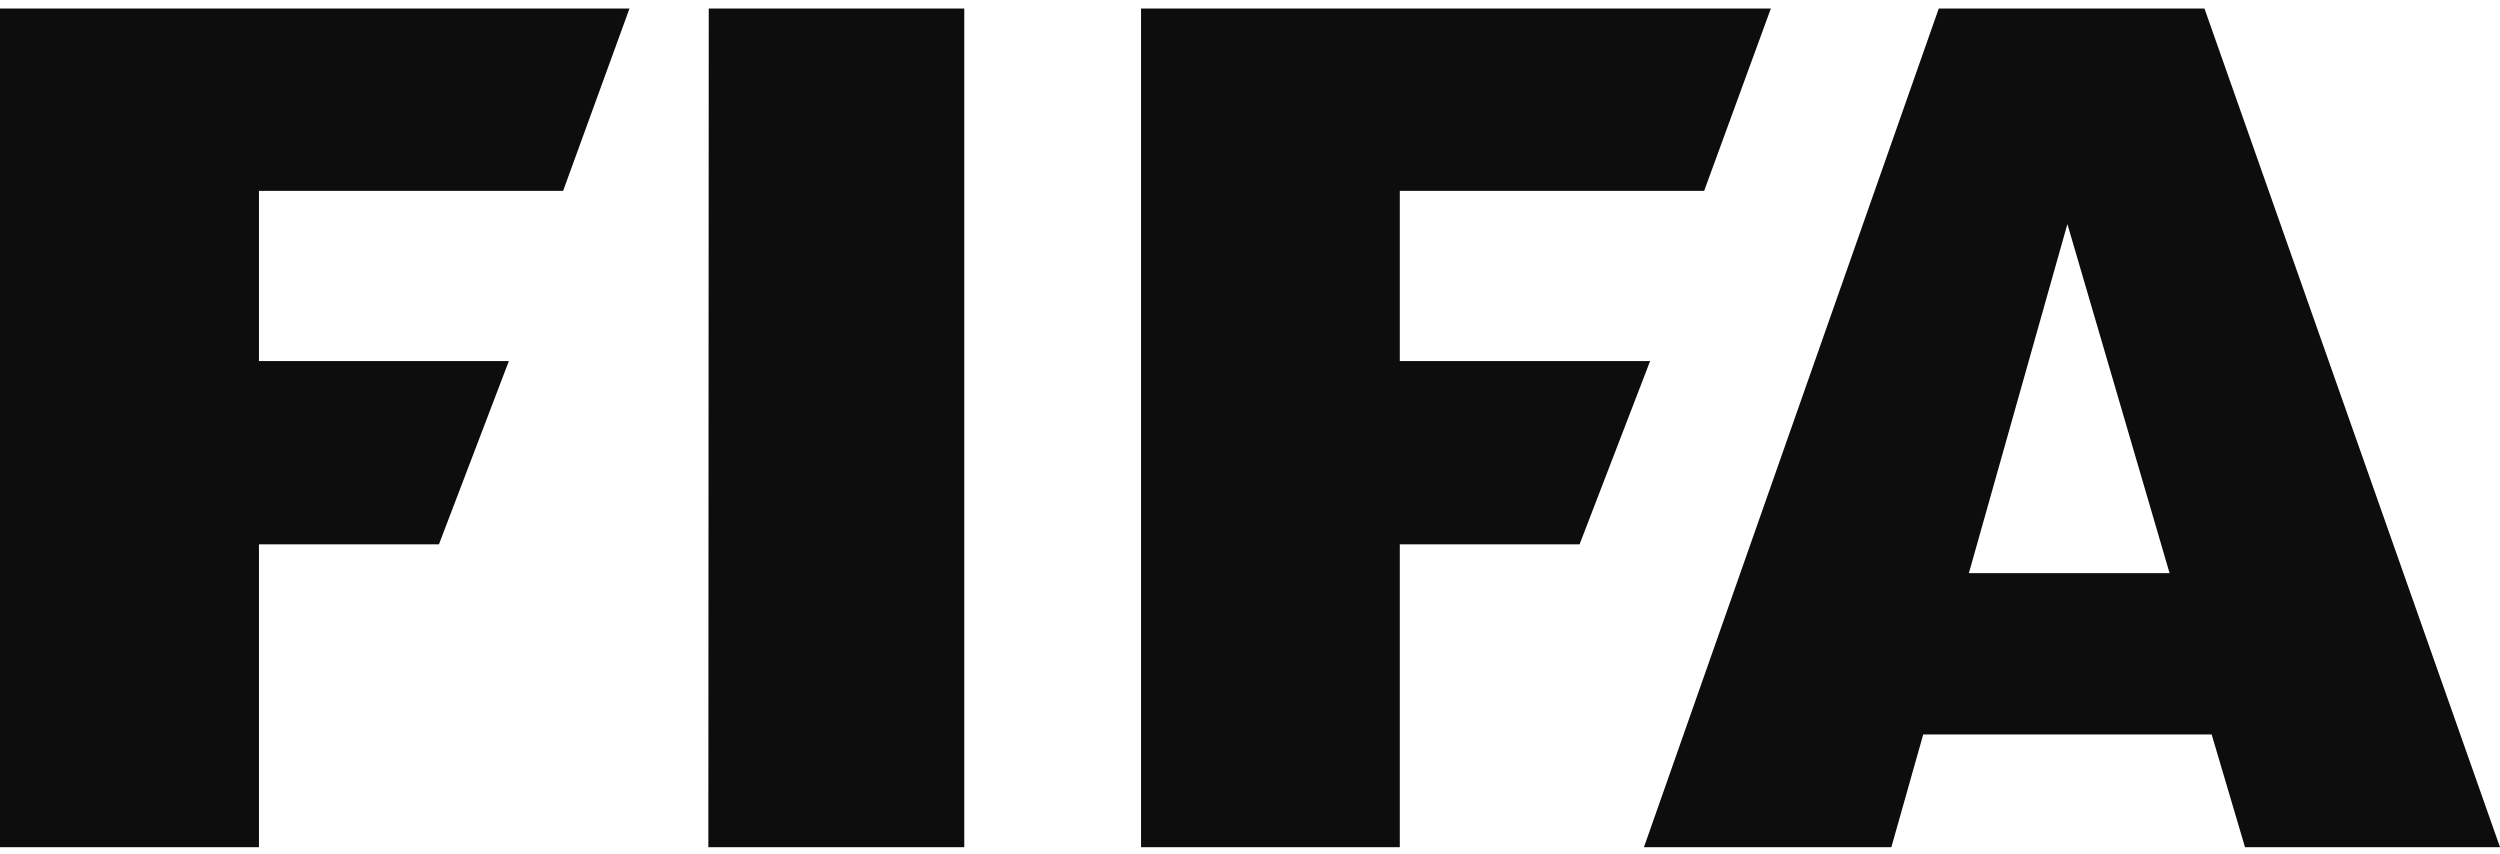
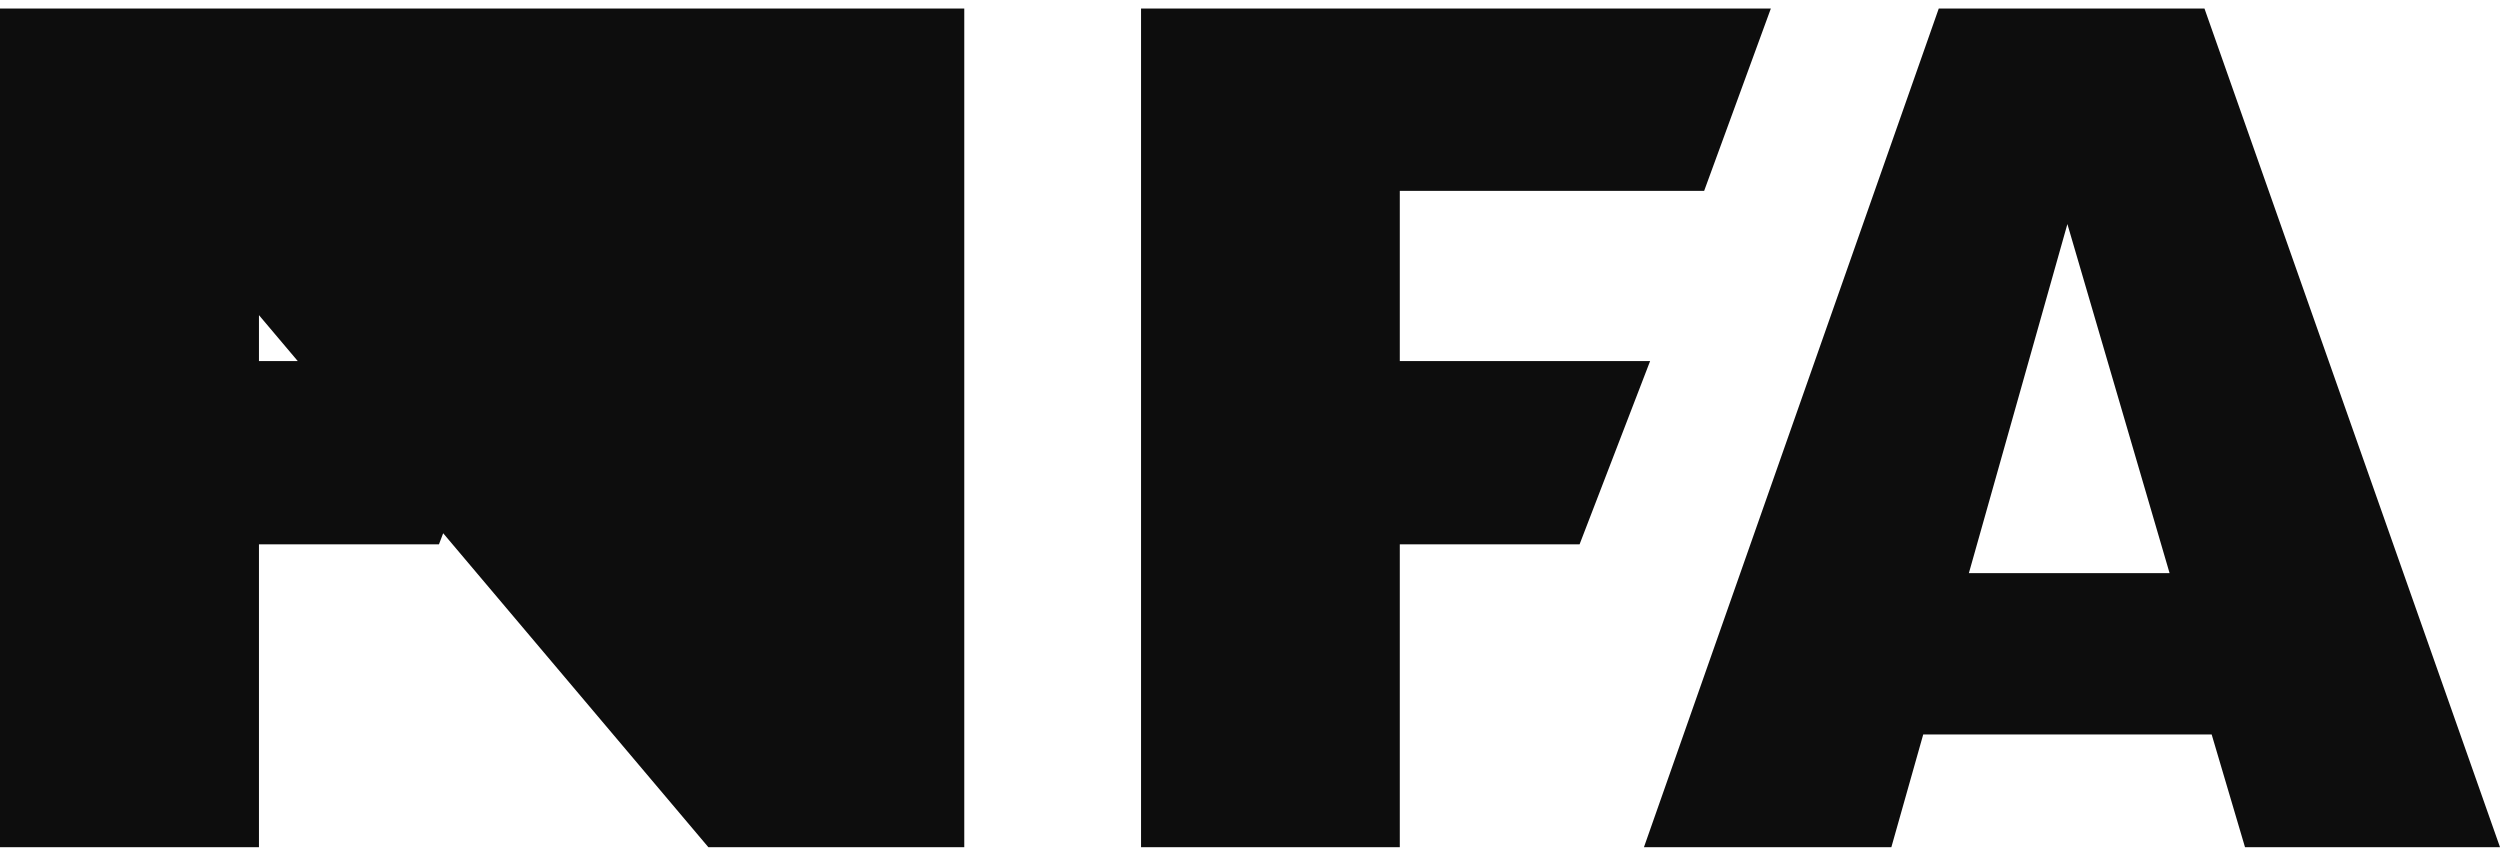
<svg xmlns="http://www.w3.org/2000/svg" width="158" height="54" viewBox="0 0 158 54" fill="none">
-   <path d="M0 0.541V53.541H16.366V34.4H27.742L32.16 22.82H16.366V12.061H35.59L39.783 0.541H0ZM44.793 0.541L44.767 53.541H60.942V0.541H44.793ZM72.114 0.541V53.541H88.467V34.4H99.83L104.287 22.82H88.467V12.061H107.703L111.917 0.541H72.114ZM122.529 0.541L103.898 53.541H119.534L121.548 46.418H139.777L141.884 53.541H158L139.323 0.541H122.529ZM130.659 14.161L137.118 36.224H124.432L130.659 14.161Z" fill="#0D0D0D" />
+   <path d="M0 0.541V53.541H16.366V34.4H27.742L32.16 22.82H16.366V12.061H35.59L39.783 0.541H0ZL44.767 53.541H60.942V0.541H44.793ZM72.114 0.541V53.541H88.467V34.4H99.83L104.287 22.82H88.467V12.061H107.703L111.917 0.541H72.114ZM122.529 0.541L103.898 53.541H119.534L121.548 46.418H139.777L141.884 53.541H158L139.323 0.541H122.529ZM130.659 14.161L137.118 36.224H124.432L130.659 14.161Z" fill="#0D0D0D" />
</svg>